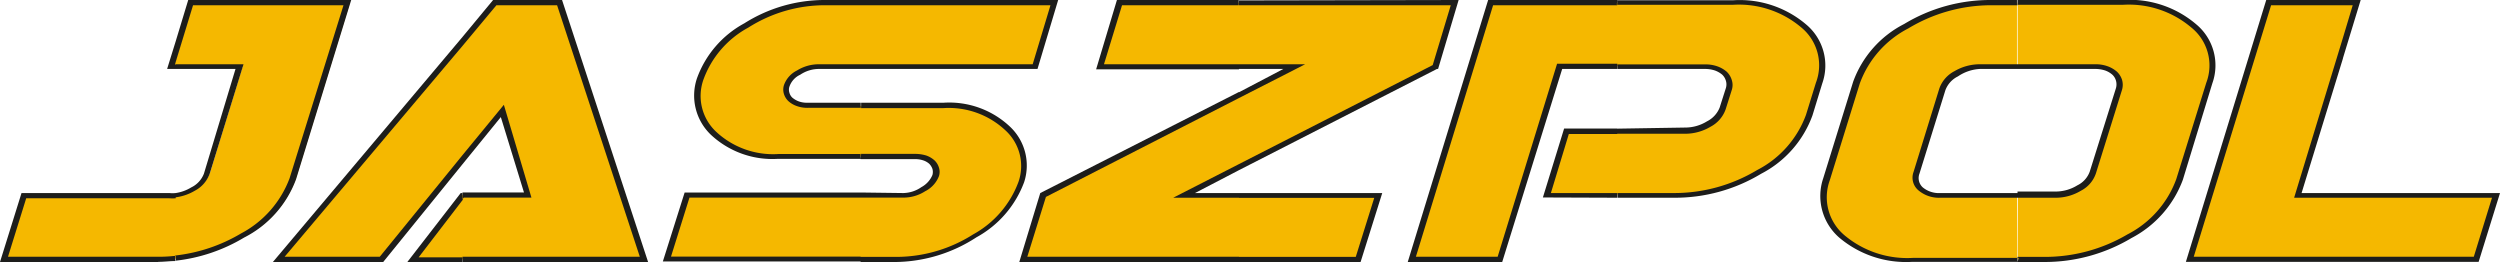
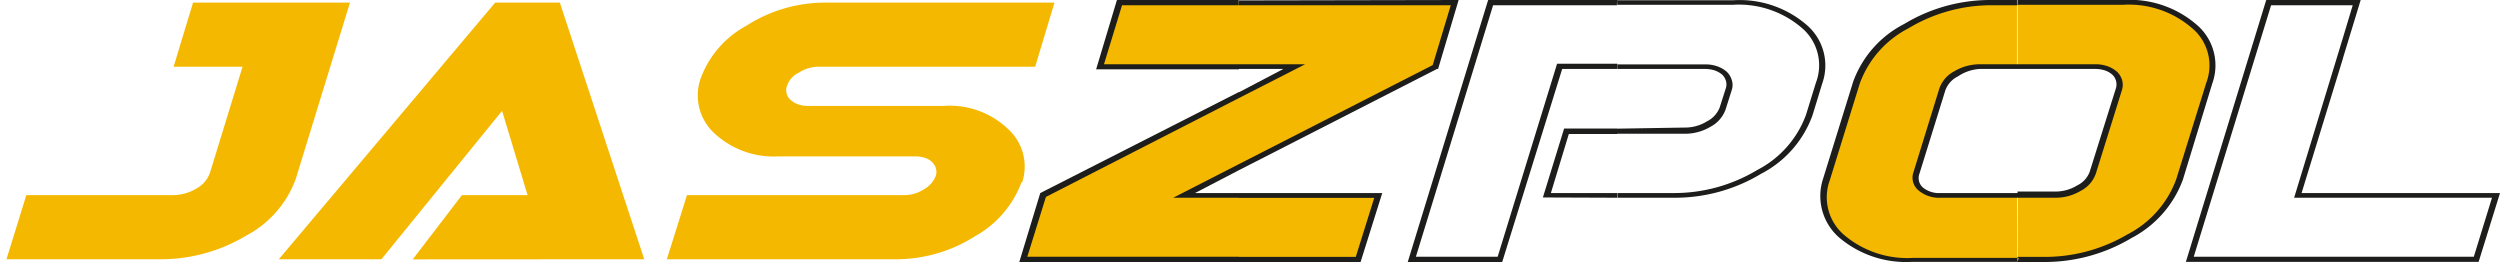
<svg xmlns="http://www.w3.org/2000/svg" viewBox="0 0 181.3 19">
  <defs>
    <style>.cls-1{fill:none;}.cls-2{clip-path:url(#clip-path);}.cls-3{fill:#f5b800;}.cls-3,.cls-4{fill-rule:evenodd;}.cls-4{fill:#1d1d1b;}</style>
    <clipPath id="clip-path" transform="translate(0)">
      <rect class="cls-1" width="181.3" height="19" />
    </clipPath>
  </defs>
  <g id="Layer_2" data-name="Layer 2">
    <g id="Layer_1-2" data-name="Layer 1">
      <g class="cls-2">
-         <path class="cls-3" d="M130.8,1.91A7.23,7.23,0,0,0,125.67.19H108.1L102.38,18.8h6.39l4.32-14h10.57a2.28,2.28,0,0,1,.8.13,1.73,1.73,0,0,1,.6.35,1.16,1.16,0,0,1,.33.52,1,1,0,0,1,0,.63l-.44,1.41a2.15,2.15,0,0,1-1,1.15,3.24,3.24,0,0,1-1.71.47h-8.59l-1.43,4.65h9.22a11.88,11.88,0,0,0,6.17-1.7,7.51,7.51,0,0,0,3.62-4.12L131.9,6a3.7,3.7,0,0,0-1.1-4.09" transform="translate(0)" />
        <path class="cls-4" d="M117.28,14.34V14h-4.81l1.3-4.28h3.51V9.32h-3.85l-1.54,5ZM108.94,19h-6.85l5.83-19h9.36V.38h-9l-5.6,18.24h5.93l4.31-14h4.37V5h-4Zm8.34-9.67v.37h4.92a3.61,3.61,0,0,0,1.85-.51,2.29,2.29,0,0,0,1.09-1.25l.45-1.42a1.15,1.15,0,0,0,0-.71,1.38,1.38,0,0,0-.37-.61,2.13,2.13,0,0,0-.68-.39,2.6,2.6,0,0,0-.89-.14h-6.38V5h6.38a2.3,2.3,0,0,1,.71.11,1.79,1.79,0,0,1,.53.3,1,1,0,0,1,.27.44.91.91,0,0,1,0,.54l-.45,1.41a1.9,1.9,0,0,1-.92,1,3,3,0,0,1-1.59.45Zm0-9.31h8.39A7.44,7.44,0,0,1,131,1.79a3.88,3.88,0,0,1,1.15,4.26l-.71,2.32a7.73,7.73,0,0,1-3.72,4.23,12.1,12.1,0,0,1-6.29,1.74h-4.12V14h4.12a11.68,11.68,0,0,0,6-1.67,7.33,7.33,0,0,0,3.54-4L131.69,6A3.55,3.55,0,0,0,130.64,2a7,7,0,0,0-5-1.65h-8.39Z" transform="translate(0)" />
        <path class="cls-3" d="M74.08,13.21a7.43,7.43,0,0,1-3.37,3.92A10.65,10.65,0,0,1,65,18.8H48.36l1.46-4.65H65.5A2.61,2.61,0,0,0,67,13.73a1.9,1.9,0,0,0,.87-1,1,1,0,0,0,0-.54,1.14,1.14,0,0,0-.28-.44,1.28,1.28,0,0,0-.51-.3,2.17,2.17,0,0,0-.69-.11h-9.9a6.32,6.32,0,0,1-4.7-1.69,3.73,3.73,0,0,1-1-3.9,7.14,7.14,0,0,1,3.35-3.89A10.55,10.55,0,0,1,59.88.19H76.47l-1.4,4.65H59.41a2.64,2.64,0,0,0-1.48.43,1.63,1.63,0,0,0-.87,1,.84.84,0,0,0,0,.54.81.81,0,0,0,.28.44,1.56,1.56,0,0,0,.52.31,2,2,0,0,0,.71.12h9.88a6.13,6.13,0,0,1,4.67,1.69,3.68,3.68,0,0,1,1,3.88" transform="translate(0)" />
-         <path class="cls-4" d="M62.41,5V4.66h-3a3,3,0,0,0-1.61.45,1.89,1.89,0,0,0-.95,1.07,1.06,1.06,0,0,0,0,.63,1.19,1.19,0,0,0,.33.53,1.76,1.76,0,0,0,.6.35,2.24,2.24,0,0,0,.8.13h3.87V7.45H58.54a1.72,1.72,0,0,1-.62-.1,1.61,1.61,0,0,1-.45-.26.75.75,0,0,1-.22-.36.71.71,0,0,1,0-.45,1.48,1.48,0,0,1,.78-.86A2.45,2.45,0,0,1,59.41,5Zm0,6.52h-6a6.53,6.53,0,0,1-4.87-1.76,3.93,3.93,0,0,1-1-4.07,7.39,7.39,0,0,1,3.44-4A10.9,10.9,0,0,1,59.88,0h2.53V.38H59.88A10.36,10.36,0,0,0,54.27,2,7,7,0,0,0,51,5.81a3.55,3.55,0,0,0,.93,3.74,6.05,6.05,0,0,0,4.52,1.62h6Zm0,7.44H48.07l1.58-5H62.41v.37H50l-1.34,4.28H62.41Zm0-19H76.75L75.24,5H62.41V4.66H74.89L76.18.38H62.41Zm0,14v.37H65.5a2.89,2.89,0,0,0,1.59-.46,2.06,2.06,0,0,0,1-1.09,1,1,0,0,0,0-.63,1.19,1.19,0,0,0-.32-.52,1.78,1.78,0,0,0-.59-.35,2.77,2.77,0,0,0-.78-.12H62.41v.38h3.94a1.85,1.85,0,0,1,.6.09,1.24,1.24,0,0,1,.44.25,1,1,0,0,1,.23.37.82.82,0,0,1,0,.44,1.78,1.78,0,0,1-.8.88A2.37,2.37,0,0,1,65.5,14ZM65,19H62.41v-.37H65A10.41,10.41,0,0,0,70.57,17a7.18,7.18,0,0,0,3.29-3.81,3.5,3.5,0,0,0-.94-3.73,6,6,0,0,0-4.5-1.62h-6V7.45h6a6.42,6.42,0,0,1,4.85,1.76,3.87,3.87,0,0,1,1,4,7.55,7.55,0,0,1-3.46,4A10.94,10.94,0,0,1,65,19" transform="translate(0)" />
        <polygon class="cls-3" points="104.1 4.84 85.87 14.15 99.95 14.15 98.49 18.8 74.19 18.8 75.63 14.15 93.86 4.84 79.77 4.84 81.2 0.19 105.49 0.19 104.1 4.84" />
        <path class="cls-4" d="M89.85,12.34V11.9l-4.77,2.44h4.77V14H86.66Zm0-7.31H79.49L81,0h8.83V.38H81.37L80.06,4.66h9.79Zm0,14H73.91L75.44,14,89.85,6.67v.44l-14,7.17-1.35,4.34H89.85Zm0-19V.38h15.36L103.9,4.72,89.85,11.9v.44L104.21,5l.08,0L105.78,0Zm0,6.66L93.07,5H89.85V4.66h4.8l-4.8,2.45ZM98.67,19H89.85v-.37h8.47l1.34-4.28H89.85V14h10.39Z" transform="translate(0)" />
        <path class="cls-3" d="M14,.19,12.59,4.84h5l-2.36,7.68a2.1,2.1,0,0,1-1,1.16,3.3,3.3,0,0,1-1.72.47H1.91L.47,18.8H11.65a12,12,0,0,0,6.18-1.7A7.6,7.6,0,0,0,21.44,13L25.38.19Z" transform="translate(0)" />
-         <path class="cls-4" d="M12.74,5h-.62L12.74,3v1.5l-.05.18h.05ZM11.47,19H0l1.56-5H12.28a2.38,2.38,0,0,0,.46,0v.38a3.55,3.55,0,0,1-.46,0H1.9L.58,18.62H11.47a10.69,10.69,0,0,0,1.27-.07v.38c-.42,0-.84.06-1.27.06M12.74,3v1.5L14,.38H24.91L21,12.93a7.49,7.49,0,0,1-3.52,4,11.88,11.88,0,0,1-4.78,1.6v.38a12.24,12.24,0,0,0,5-1.68A7.76,7.76,0,0,0,21.47,13l4-13H13.65Zm0,11a3,3,0,0,0,1.13-.41,1.84,1.84,0,0,0,.92-1L17.08,5H12.74V4.66h4.92l-2.44,7.9a2.24,2.24,0,0,1-1.09,1.27,3.6,3.6,0,0,1-1.39.48Z" transform="translate(0)" />
        <polygon class="cls-3" points="46.72 18.8 40.6 0.19 35.91 0.19 20.22 18.8 27.66 18.8 36.41 8.04 38.26 14.15 33.5 14.15 29.93 18.81 46.72 18.8" />
-         <path class="cls-4" d="M33.54,11.91v-.66l-6,7.37h-6.9L33.54,3.33V2.68L19.79,19h8Zm-4,7.09,3.87-5h.15v.49l-3.2,4.17h3.2V19Zm4-16.32v.65L36,.38h4.4l6,18.24H33.54V19H47L40.76,0h-5Zm0,11.28H38L36.32,8.49l-2.78,3.42v-.66l3-3.65,2,6.73H33.63l-.09.12Z" transform="translate(0)" />
        <path class="cls-3" d="M146.32,18.8h-7.65a7.27,7.27,0,0,1-5.13-1.7A3.78,3.78,0,0,1,132.43,13l2.18-7a7.43,7.43,0,0,1,3.6-4.09A11.86,11.86,0,0,1,144.39.19h1.93V4.84h-2.74a3.31,3.31,0,0,0-1.72.48,2,2,0,0,0-1,1.15L139,12.52a1.06,1.06,0,0,0,.3,1.16,2.07,2.07,0,0,0,1.44.47h5.6ZM158,13a7.55,7.55,0,0,1-3.63,4.11,12,12,0,0,1-6.18,1.7h-1.91V14.15h2.76a3.26,3.26,0,0,0,1.7-.47,2,2,0,0,0,1-1.16l1.88-6a1,1,0,0,0,0-.63,1.11,1.11,0,0,0-.33-.52,1.73,1.73,0,0,0-.6-.35,2.28,2.28,0,0,0-.8-.13h-5.62V.19H154a7.22,7.22,0,0,1,5.12,1.72A3.72,3.72,0,0,1,160.19,6Z" transform="translate(0)" />
        <path class="cls-4" d="M146.31,4.66h-2.73a3.63,3.63,0,0,0-1.84.5,2.27,2.27,0,0,0-1.1,1.26l-1.87,6.05a1.2,1.2,0,0,0,.35,1.33,2.3,2.3,0,0,0,1.6.54h5.59V14h-5.59a1.84,1.84,0,0,1-1.28-.41.91.91,0,0,1-.24-1l1.88-6.05a1.83,1.83,0,0,1,.91-1A3.13,3.13,0,0,1,143.58,5h2.73Zm0,14.33h-7.64a7.51,7.51,0,0,1-5.29-1.76,4,4,0,0,1-1.16-4.3l2.17-7a7.62,7.62,0,0,1,3.7-4.19A12.07,12.07,0,0,1,144.39,0h1.92V.38h-1.92a11.67,11.67,0,0,0-6,1.68,7.31,7.31,0,0,0-3.52,4l-2.17,7a3.6,3.6,0,0,0,1.06,4,7.08,7.08,0,0,0,5,1.64h7.64Zm0-4.65h2.77a3.54,3.54,0,0,0,1.83-.51A2.21,2.21,0,0,0,152,12.56l1.89-6.05a1.27,1.27,0,0,0,0-.72,1.37,1.37,0,0,0-.38-.6,2.13,2.13,0,0,0-.68-.39,2.56,2.56,0,0,0-.89-.14h-5.63V5h5.63a2.36,2.36,0,0,1,.72.11,1.62,1.62,0,0,1,.52.3.93.93,0,0,1,.27.44,1,1,0,0,1,0,.54l-1.9,6.05a1.78,1.78,0,0,1-.9,1,3,3,0,0,1-1.57.45h-2.77ZM148.23,19h-1.92v-.37h1.92A11.81,11.81,0,0,0,154.28,17a7.33,7.33,0,0,0,3.54-4L160,6A3.53,3.53,0,0,0,158.92,2a7,7,0,0,0-5-1.65h-7.65V0H154a7.43,7.43,0,0,1,5.29,1.78,3.87,3.87,0,0,1,1.15,4.26l-2.14,7a7.82,7.82,0,0,1-3.72,4.22A12.27,12.27,0,0,1,148.23,19" transform="translate(0)" />
-         <polygon class="cls-3" points="179.57 18.8 158.8 18.8 164.53 0.19 170.92 0.19 166.65 14.15 181.01 14.15 179.57 18.8" />
        <path class="cls-4" d="M169.91,4.24V2.74l-3.54,11.6h3.54V14h-3Zm0,14.75H158.52l5.83-19h5.56V.38H164.7l-5.61,18.24h10.82Zm0-19h1.29l-1.29,4.23V2.74l.71-2.36h-.71Zm9.84,19h-9.84v-.37h9.49l1.32-4.28H169.91V14H181.3Z" transform="translate(0)" />
      </g>
    </g>
  </g>
</svg>